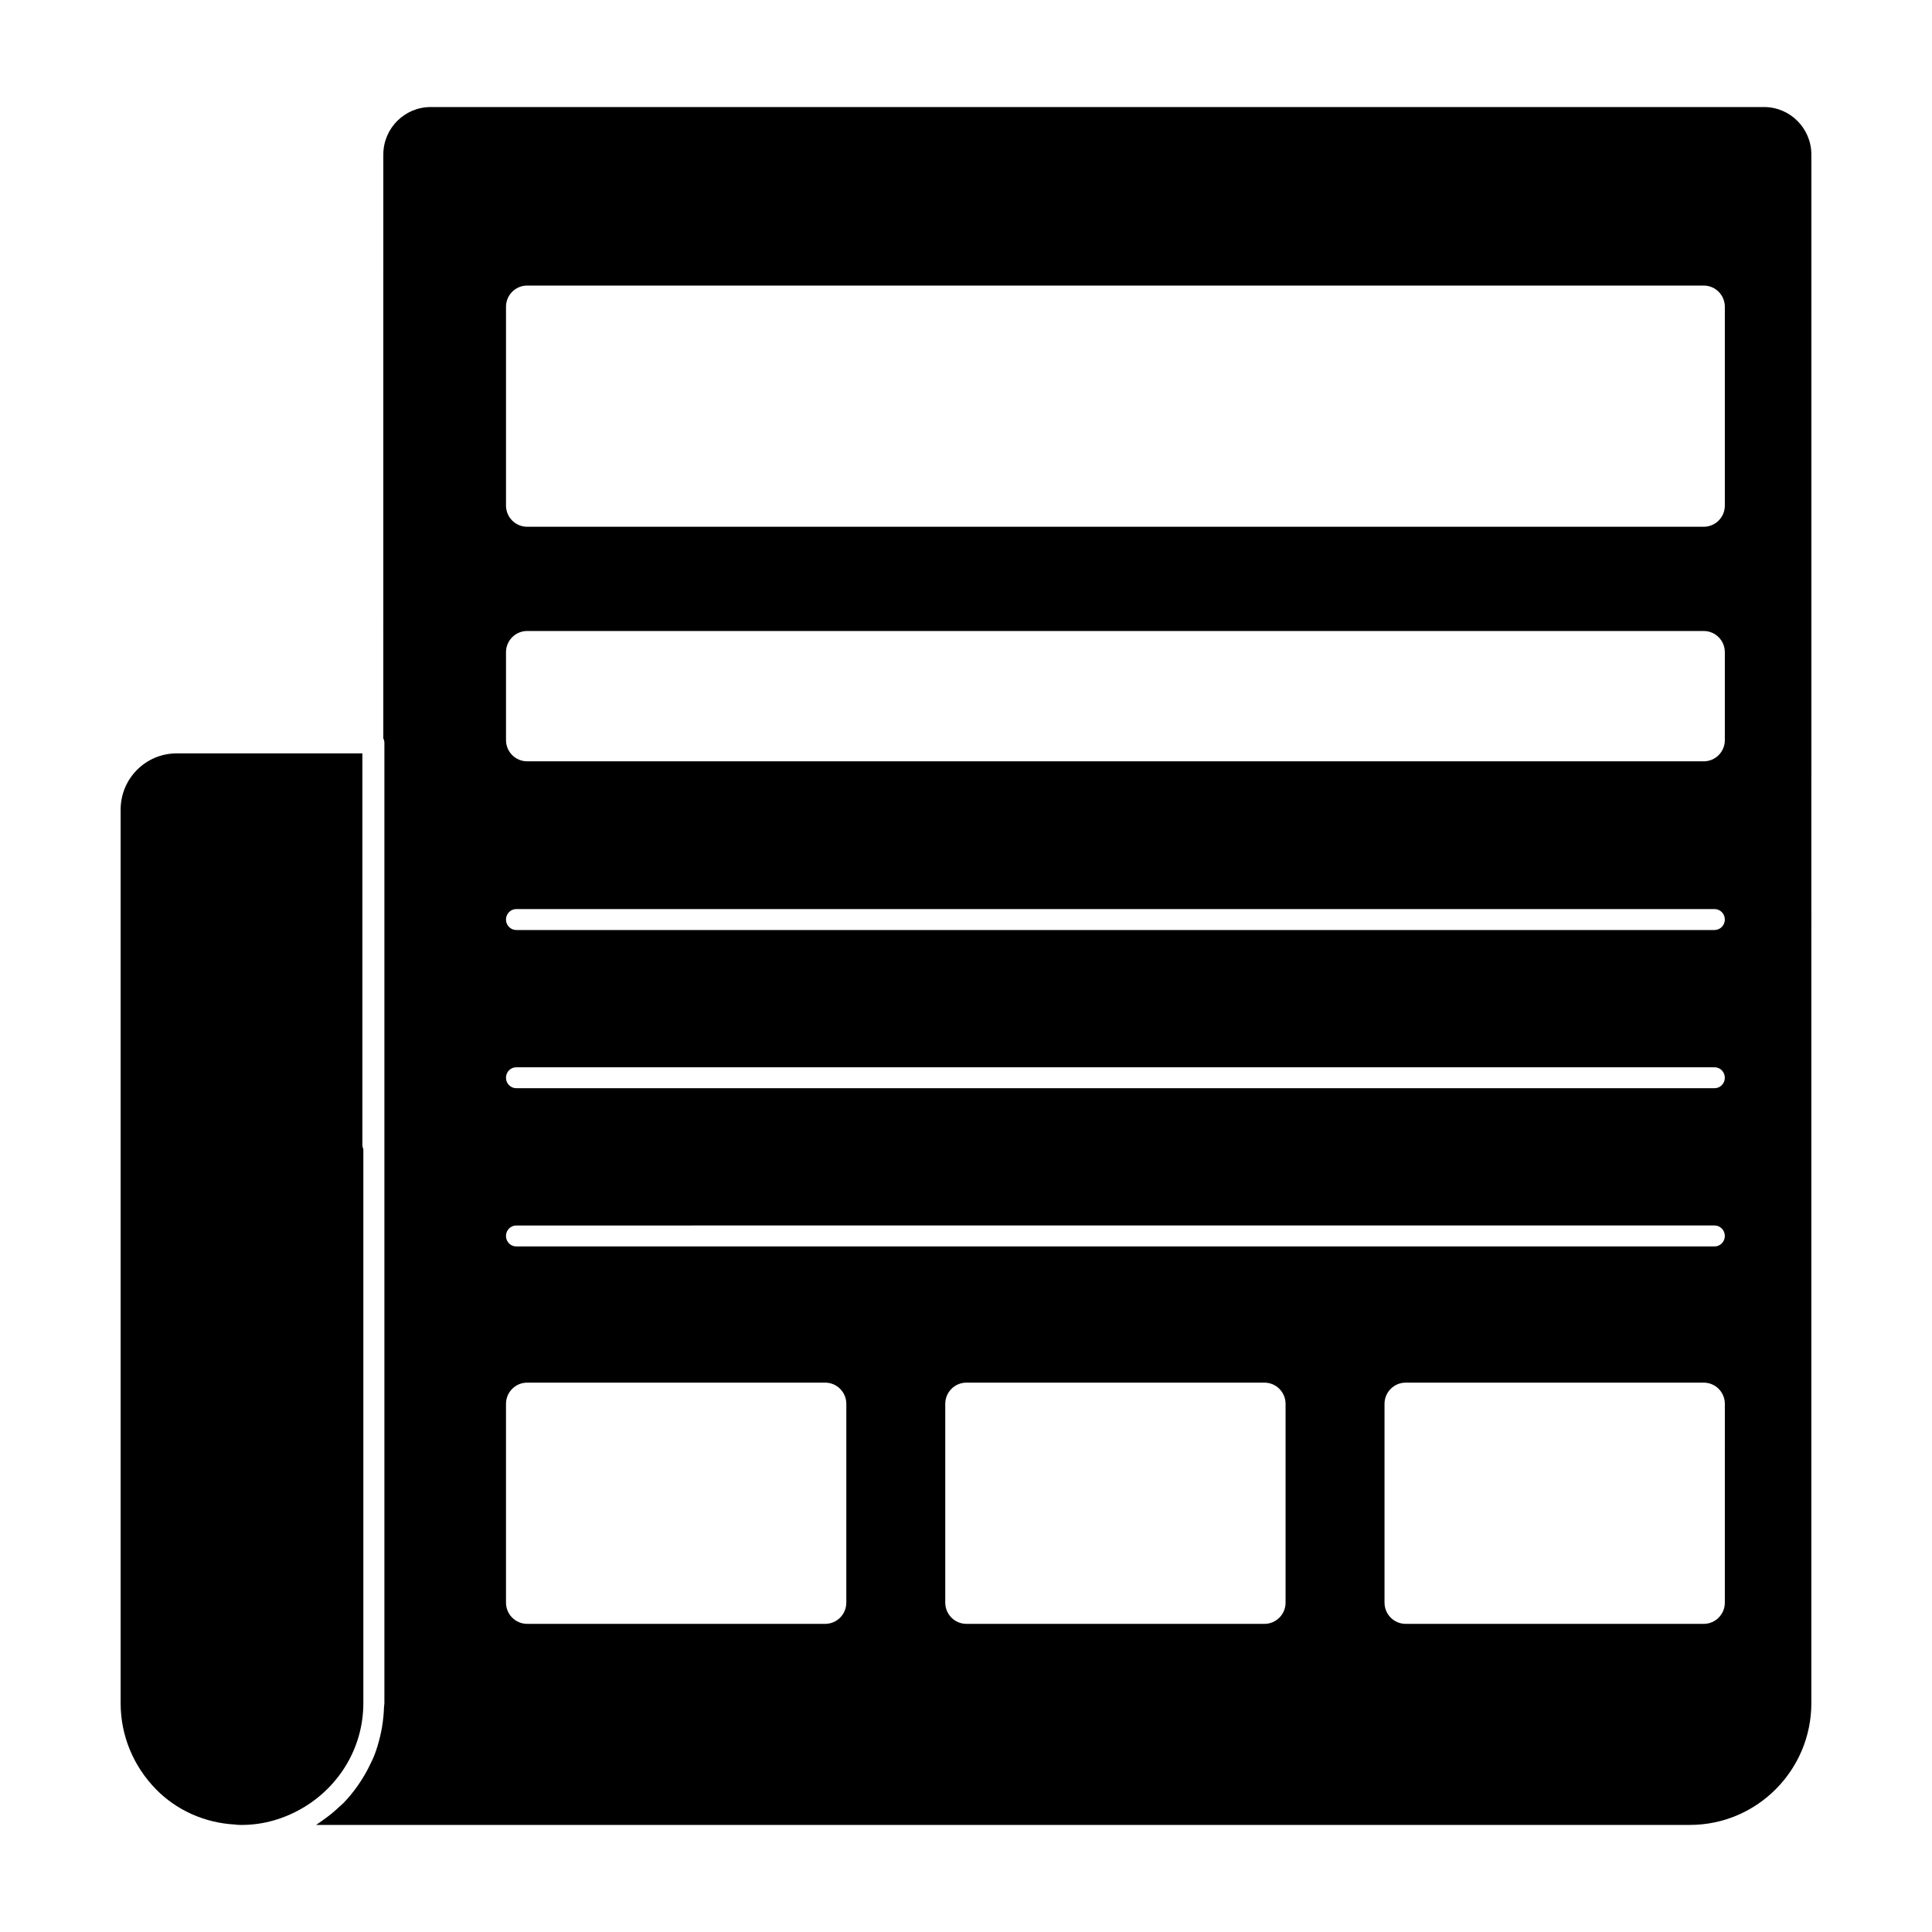
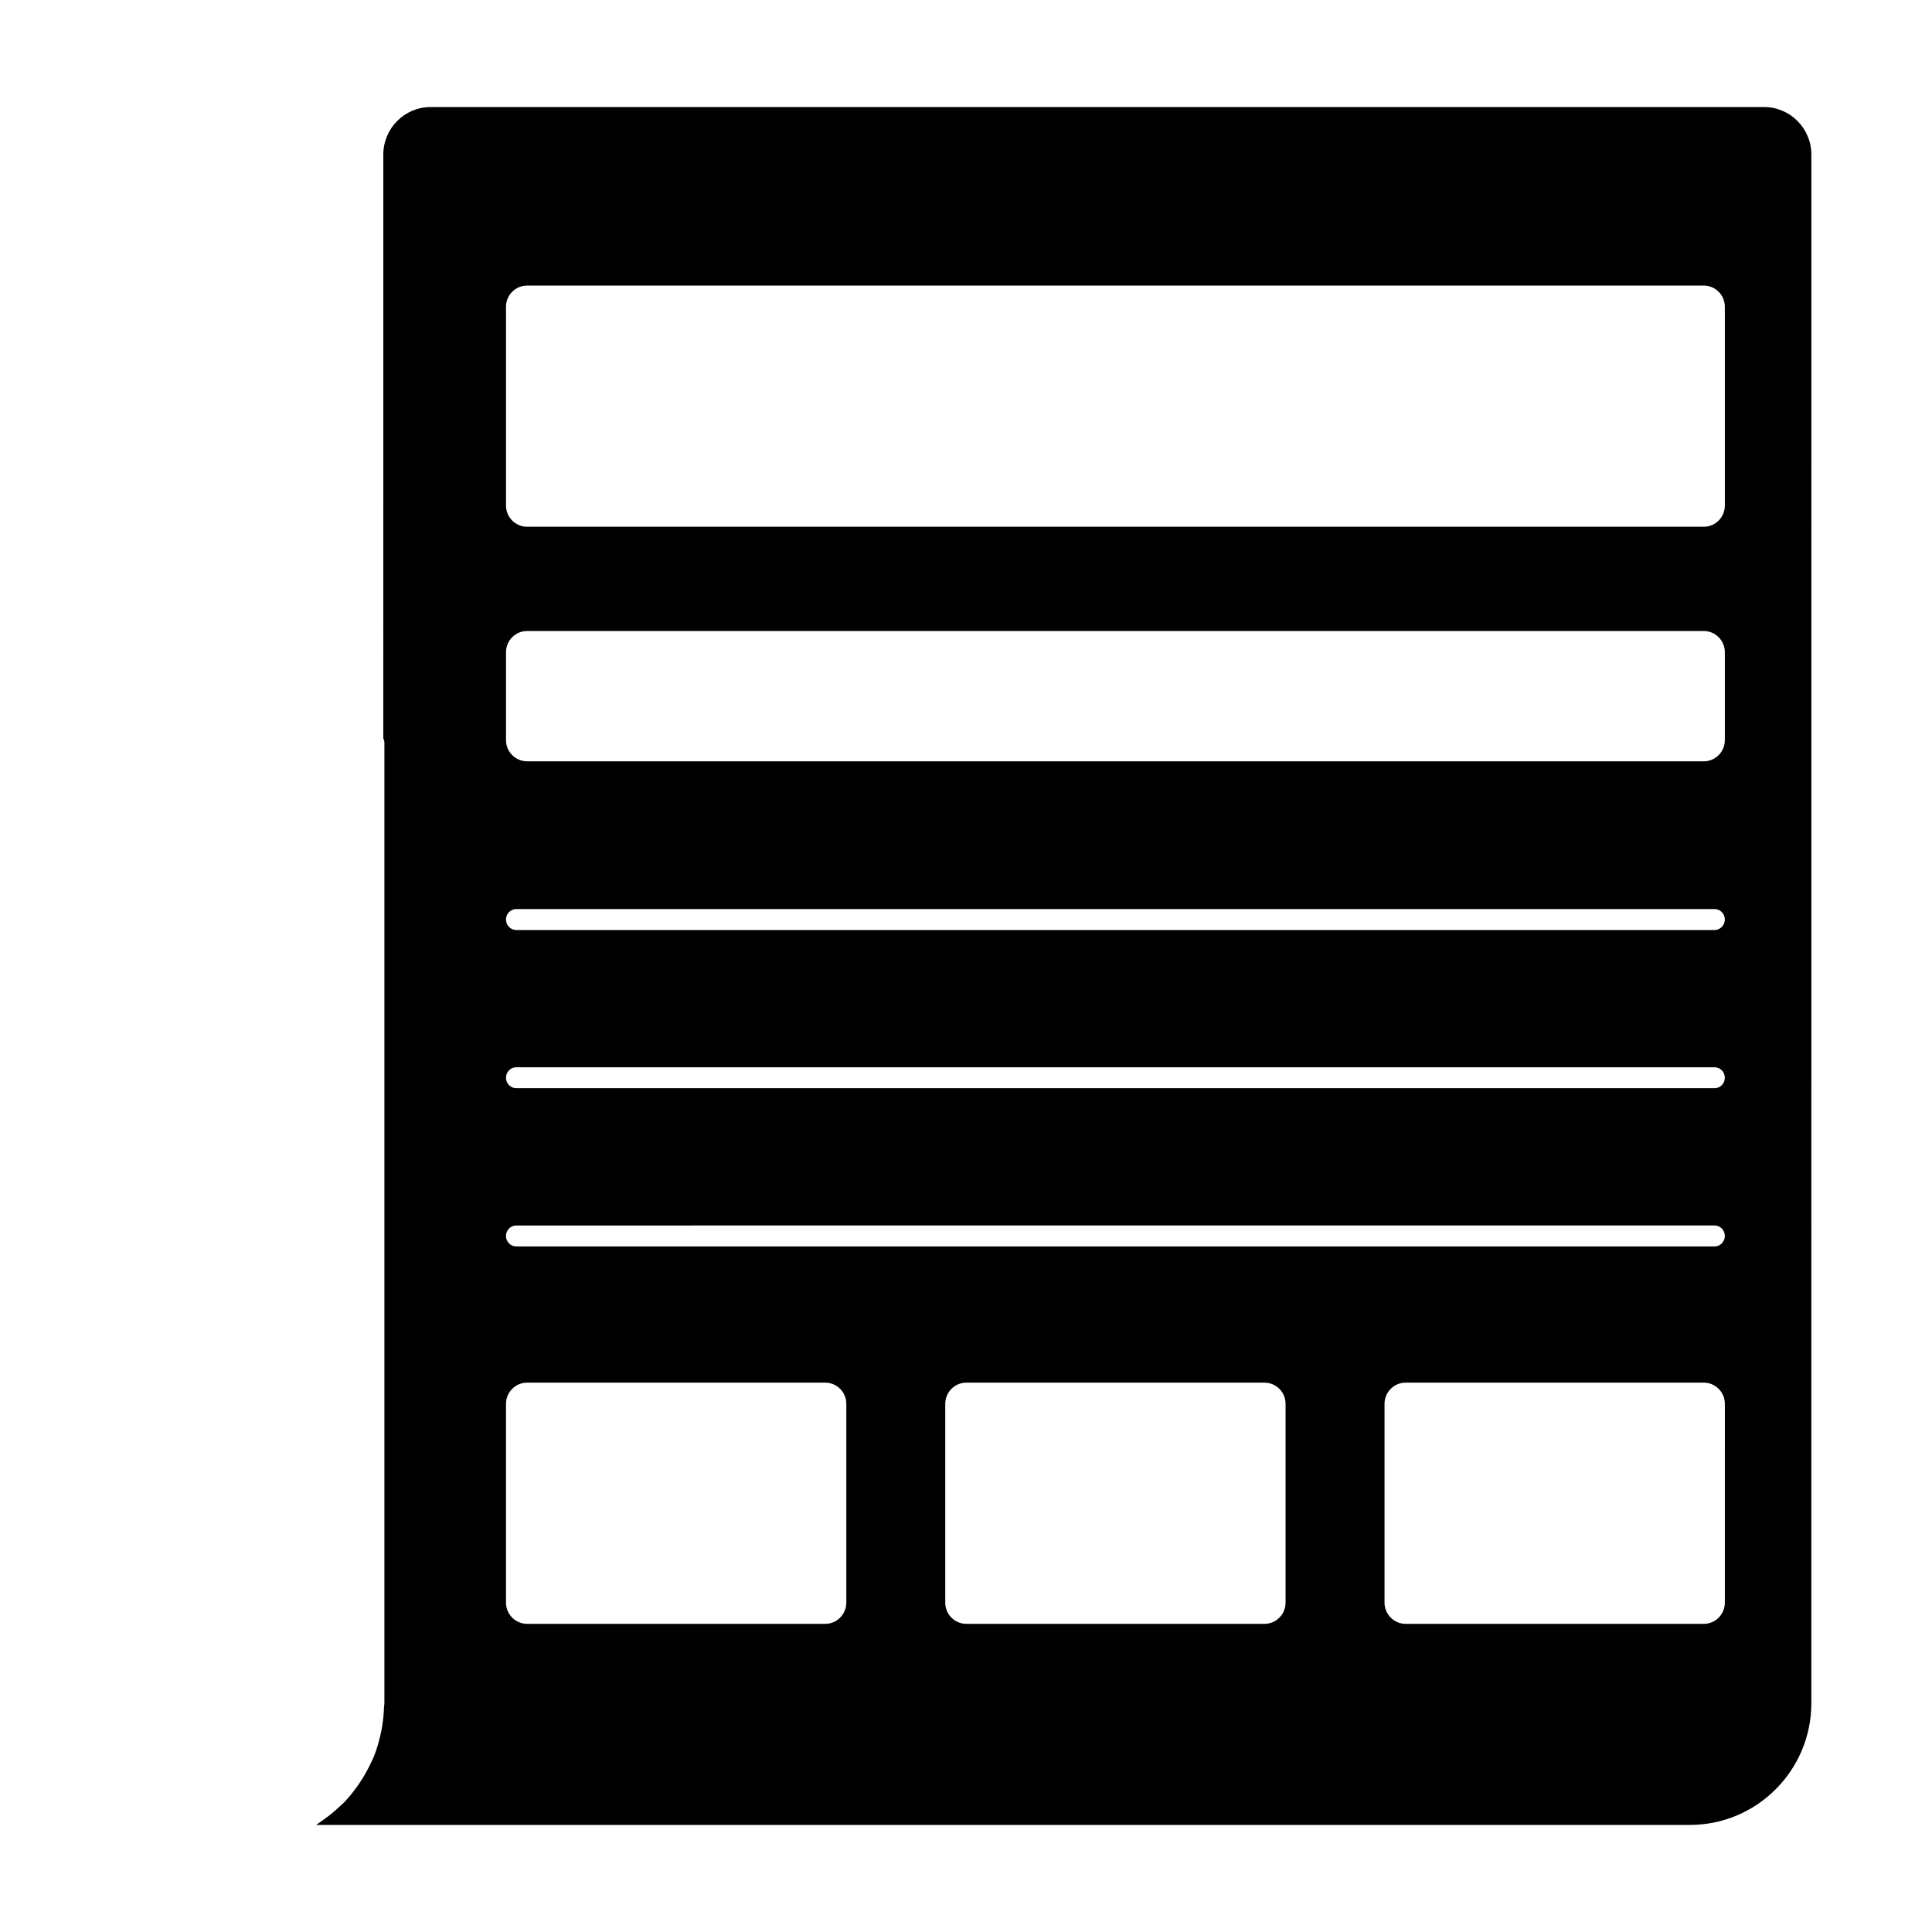
<svg xmlns="http://www.w3.org/2000/svg" fill="#000000" width="800px" height="800px" version="1.1" viewBox="144 144 512 512">
  <g>
    <path d="m611.49 172.37h-353.37c-6.914 0-12.535 5.644-12.535 12.582l-0.004 154.73c0.18 0.363 0.289 0.758 0.289 1.184v254.48c0 0.363-0.09 0.688-0.105 1.043-0.051 1.832-0.246 3.625-0.539 5.379-0.133 0.77-0.281 1.52-0.461 2.273-0.445 1.883-0.984 3.719-1.695 5.484-0.223 0.547-0.504 1.066-0.75 1.602-0.688 1.488-1.469 2.918-2.328 4.297-0.395 0.613-0.77 1.215-1.191 1.809-1.141 1.609-2.379 3.148-3.75 4.559-0.363 0.371-0.762 0.68-1.133 1.031-1.199 1.141-2.473 2.188-3.816 3.156-0.52 0.379-1.023 0.754-1.562 1.105-0.258 0.172-0.504 0.379-0.77 0.539h364.08c17.746 0 32.176-14.477 32.176-32.273l0.004-410.4c0-6.938-5.625-12.582-12.539-12.582m-243.21 396.35c0 3.106-2.512 5.625-5.602 5.625l-78.984-0.004c-3.09 0-5.602-2.519-5.602-5.625v-52.684c0-3.098 2.512-5.617 5.602-5.617h78.988c3.09 0 5.602 2.519 5.602 5.617zm116.41 0c0 3.106-2.512 5.625-5.602 5.625l-78.984-0.004c-3.09 0-5.602-2.519-5.602-5.625v-52.684c0-3.098 2.512-5.617 5.602-5.617l78.984 0.004c3.09 0 5.602 2.519 5.602 5.617zm116.41 0c0 3.106-2.504 5.625-5.602 5.625l-78.984-0.004c-3.09 0-5.602-2.519-5.602-5.625v-52.684c0-3.098 2.512-5.617 5.602-5.617h78.988c3.098 0 5.602 2.519 5.602 5.617zm-2.734-94.398h-317.54c-1.512 0-2.734-1.238-2.734-2.777 0-1.535 1.223-2.777 2.734-2.777l317.54-0.004c1.512 0 2.734 1.246 2.734 2.777 0 1.543-1.223 2.781-2.734 2.781m0-41.93h-317.54c-1.512 0-2.734-1.246-2.734-2.777 0-1.535 1.223-2.777 2.734-2.777h317.54c1.512 0 2.734 1.246 2.734 2.777 0 1.535-1.223 2.777-2.734 2.777m0-41.926h-317.54c-1.512 0-2.734-1.246-2.734-2.777 0-1.535 1.223-2.777 2.734-2.777h317.54c1.512 0 2.734 1.246 2.734 2.777s-1.223 2.777-2.734 2.777m2.734-50.32c0 3.106-2.504 5.617-5.602 5.617l-311.8-0.004c-3.09 0-5.602-2.512-5.602-5.617v-23.301c0-3.098 2.512-5.617 5.602-5.617h311.8c3.098 0 5.602 2.519 5.602 5.617zm0-62.164c0 3.106-2.504 5.617-5.602 5.617h-311.8c-3.09 0-5.602-2.512-5.602-5.617v-52.684c0-3.106 2.512-5.617 5.602-5.617h311.8c3.098 0 5.602 2.512 5.602 5.617z" />
-     <path d="m240.29 595.35v-146.86c-0.164-0.324-0.254-0.688-0.254-1.066v-103.77h-49.234c-8.18 0-14.832 6.676-14.832 14.879v236.82c0 8.535 3.328 16.641 9.363 22.812 5.477 5.594 12.922 8.922 20.953 9.352 0.809 0.125 1.215 0.098 1.742 0.109 5.984 0 11.512-1.734 16.316-4.57 9.492-5.621 15.945-15.875 15.945-27.707" />
  </g>
</svg>